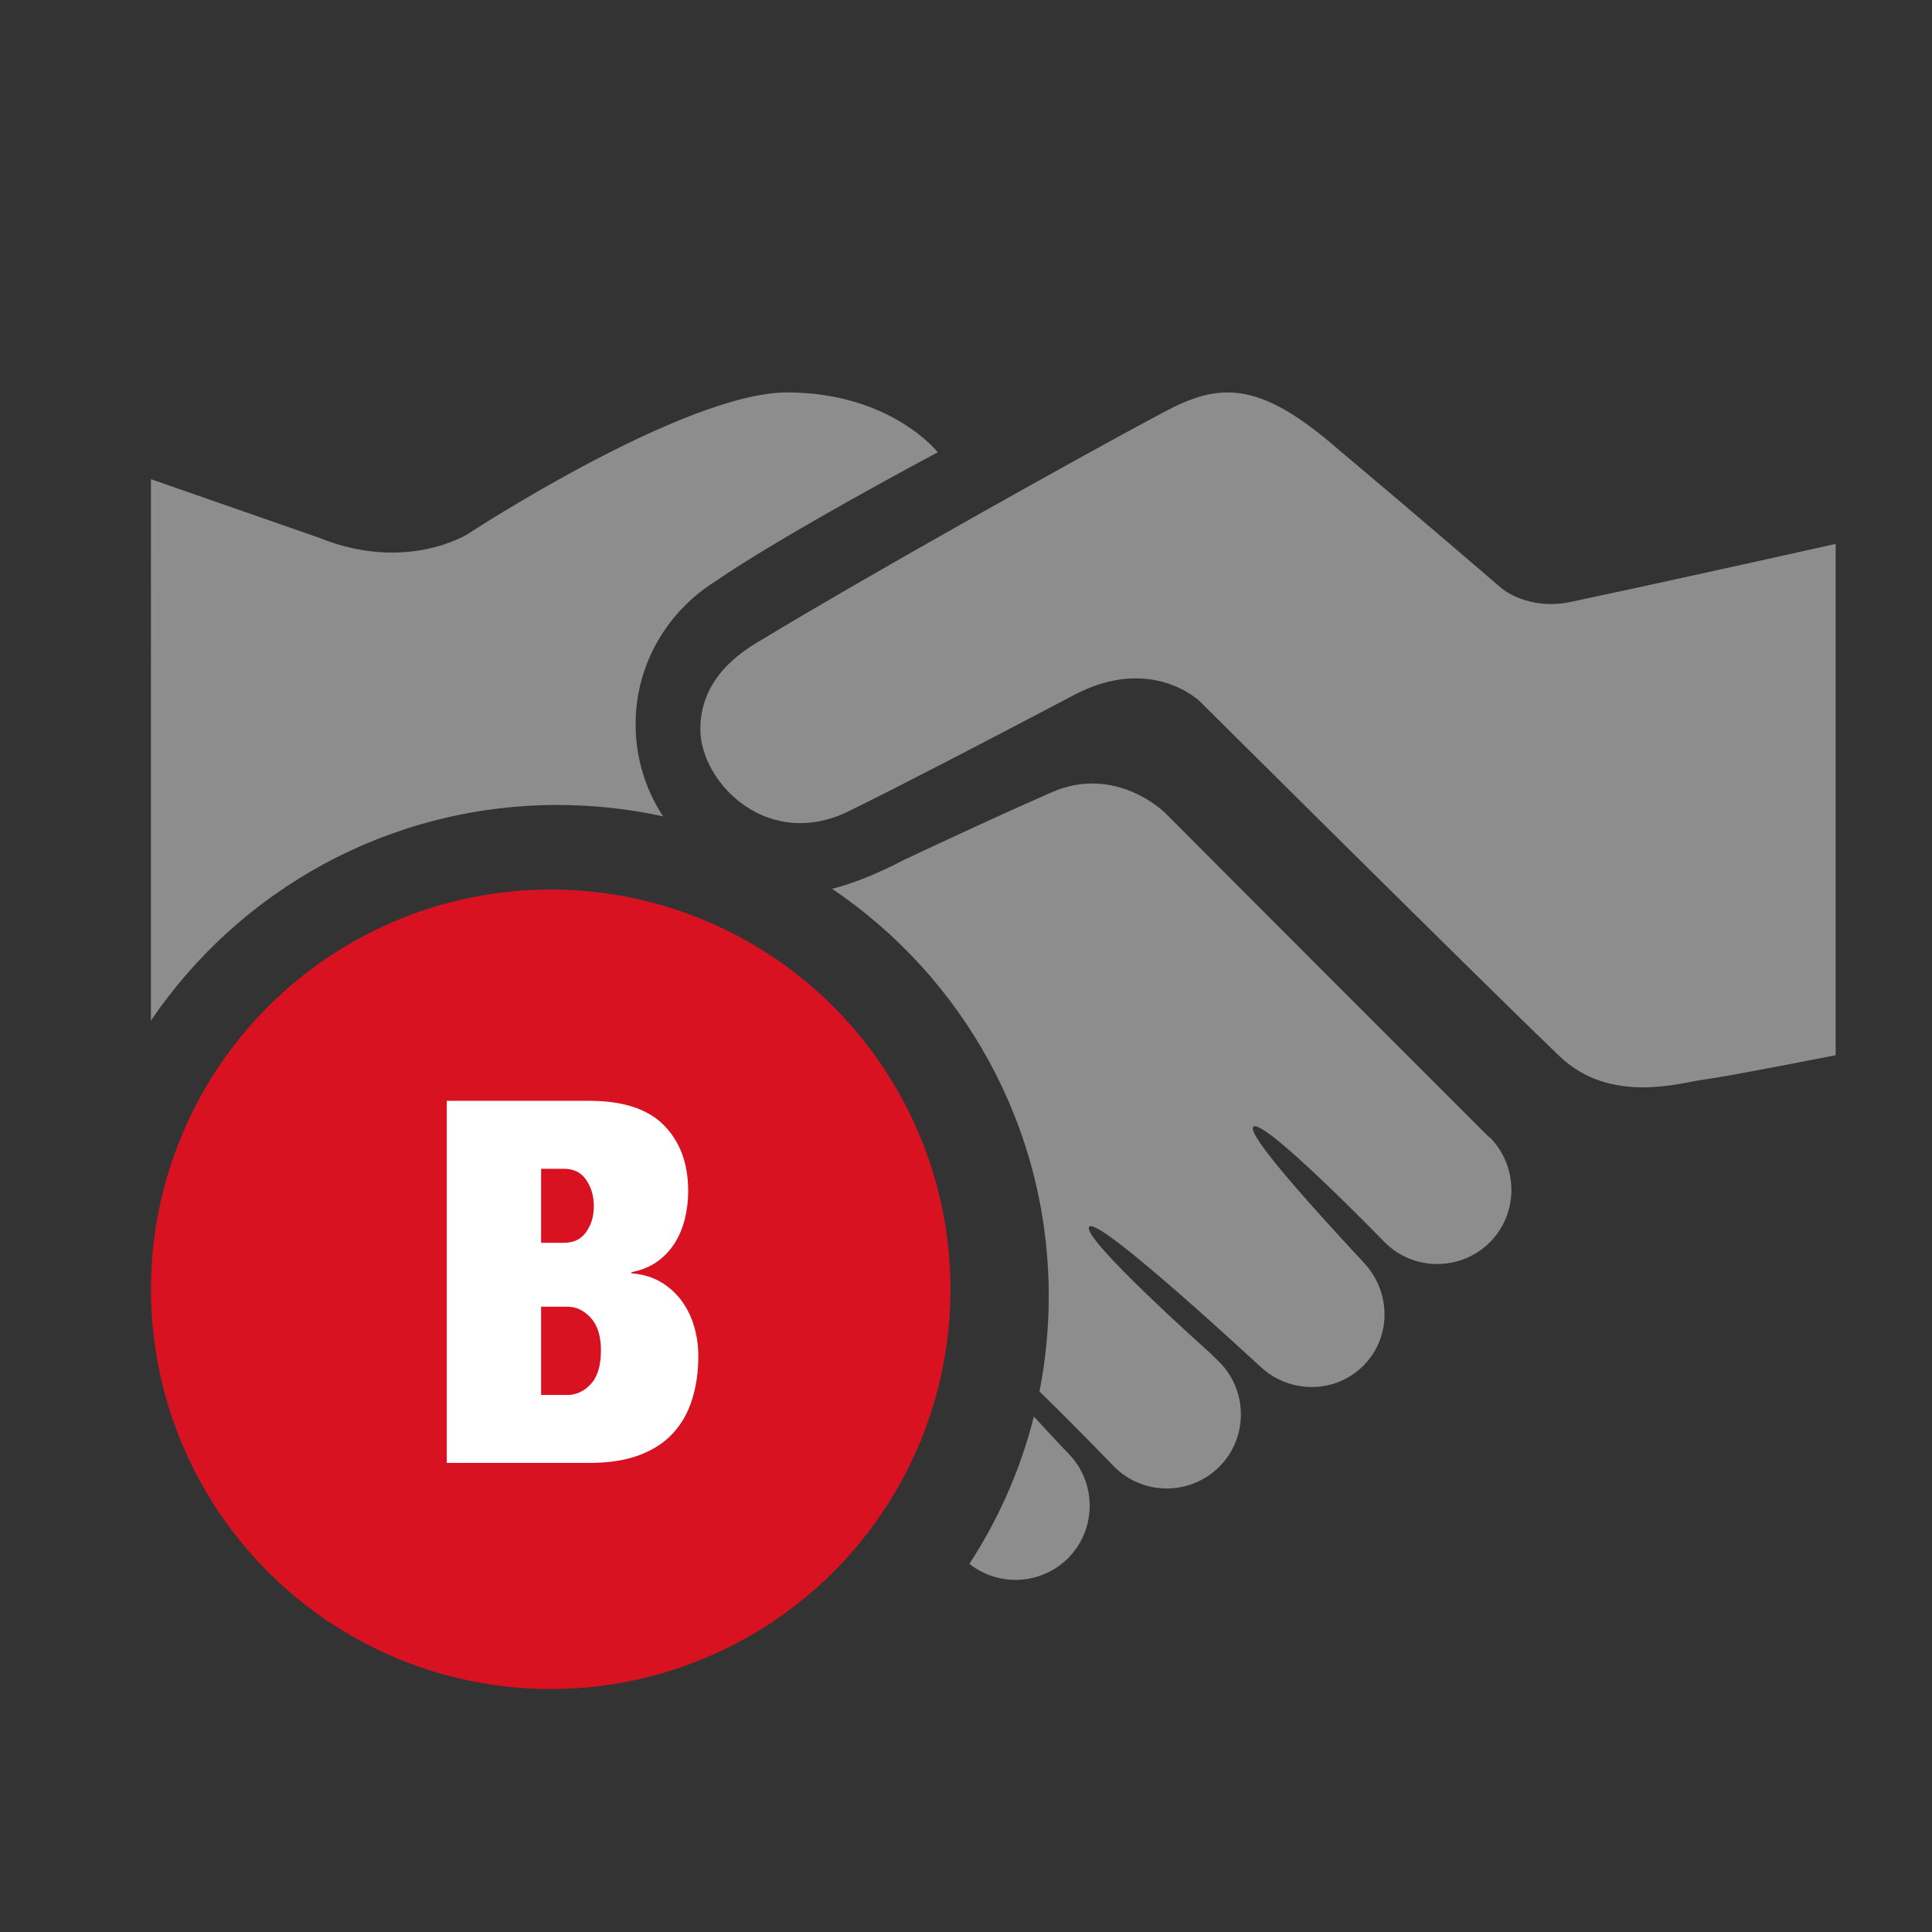
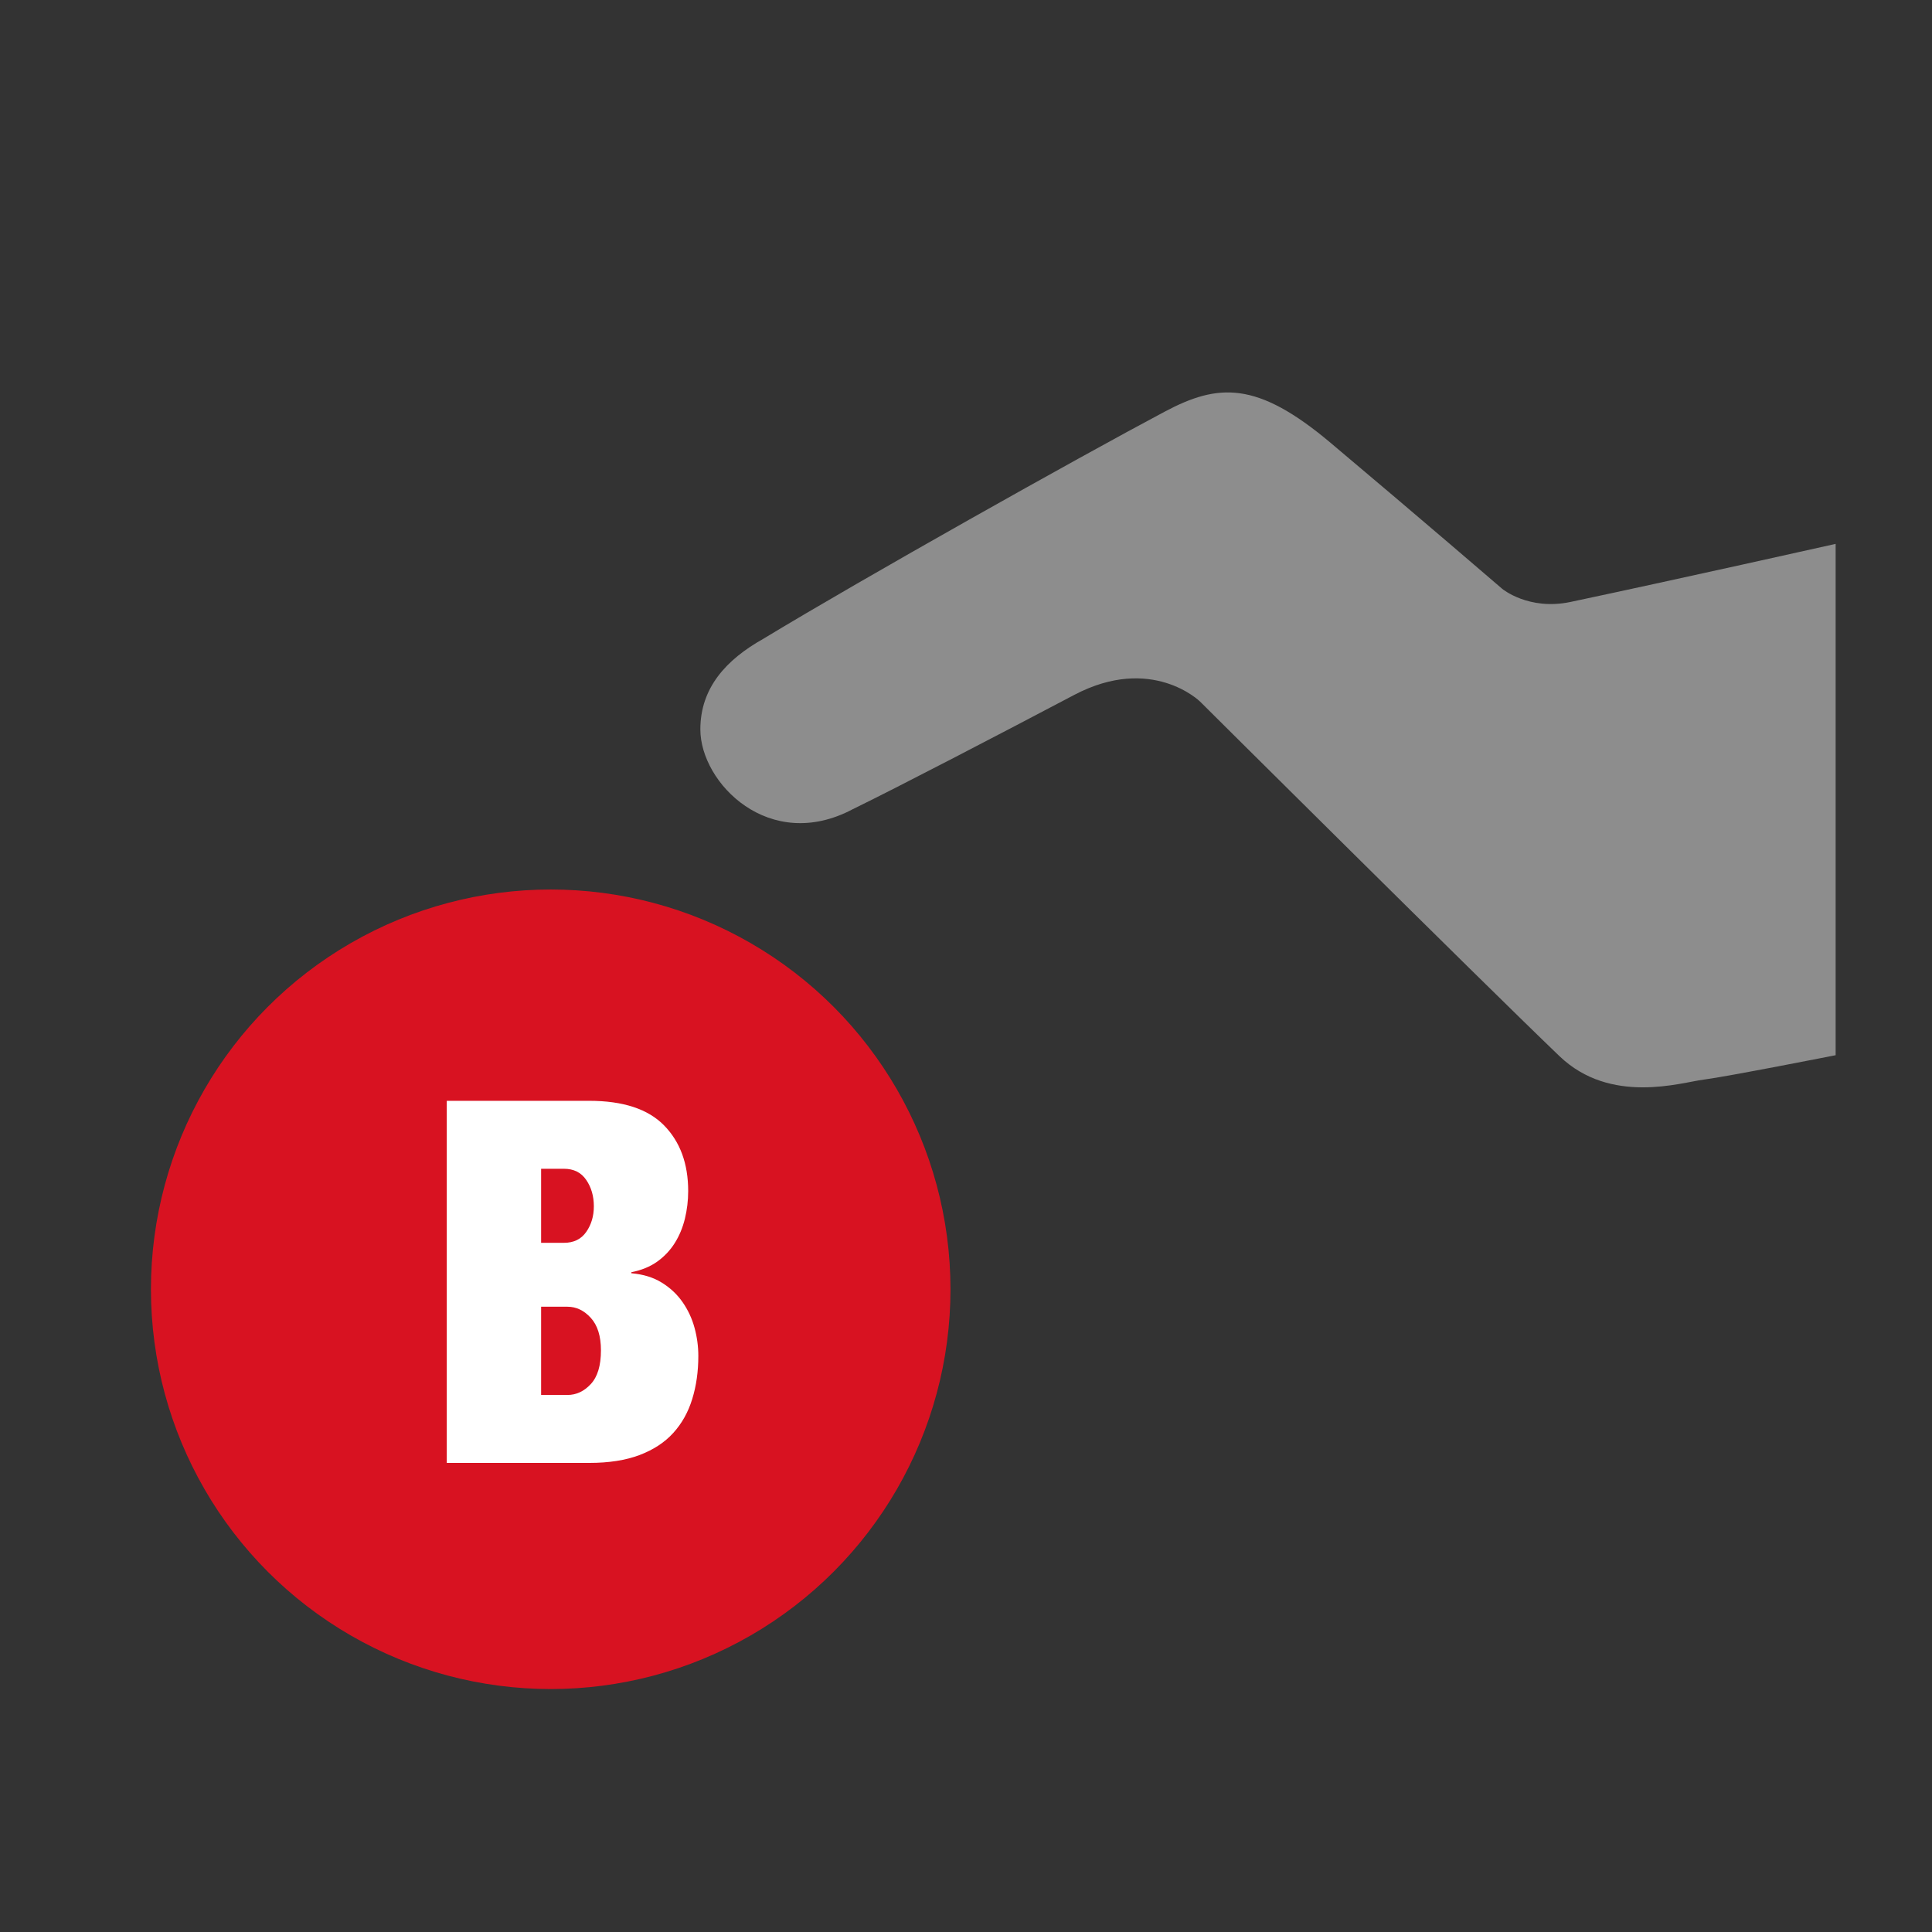
<svg xmlns="http://www.w3.org/2000/svg" width="64px" height="64px" viewBox="0 0 64 64" version="1.1">
  <rect x="0" y="0" width="64" height="64" fill="#333333" stroke="none" />
  <title>icon-thoathuantraiphieu-xamdo</title>
  <desc>Created with Sketch.</desc>
  <g id="icon-thoathuantraiphieu-xamdo" stroke="none" stroke-width="1" fill="none" fill-rule="evenodd">
    <g id="Group-74" transform="translate(1, 3)">
      <g id="icon-thoathuantraiphieu-pastel" transform="translate(4, 10)">
        <g id="Group-25">
          <g id="Group-12" fill="#8D8D8D">
            <g id="Group-27">
-               <path d="M29.248,33.923 C29.857,34.592 30.368,35.125 30.381,35.138 C31.338,36.1 31.334,37.66 30.381,38.617 C29.489,39.507 28.076,39.57 27.113,38.805 C28.023,37.407 28.725,35.862 29.173,34.213 Z M29.831,13.248 C31.97,12.309 33.593,13.925 33.593,13.925 C37.27,17.61 36.255,16.597 38.4,18.742 L44.308,24.65 C44.321,24.658 44.338,24.667 44.351,24.675 C45.306,25.639 45.306,27.2 44.351,28.156 C43.391,29.111 41.828,29.111 40.874,28.156 C40.866,28.147 36.839,24.001 36.517,24.325 C36.199,24.645 40.269,28.898 40.286,28.949 C41.085,29.911 41.066,31.338 40.164,32.24 C39.237,33.168 37.752,33.174 36.788,32.306 C36.779,32.306 31.417,27.302 31.085,27.633 C30.756,27.961 35.073,31.807 35.073,31.807 C35.146,31.881 35.342,32.069 35.389,32.114 C36.344,33.074 36.346,34.633 35.389,35.59 C34.429,36.546 32.868,36.546 31.912,35.59 C31.869,35.547 30.631,34.258 29.434,33.095 C29.635,32.074 29.741,31.017 29.741,29.936 C29.741,24.319 26.894,19.367 22.565,16.443 C23.168,16.291 23.972,15.996 24.941,15.487 C26.396,14.803 28.329,13.906 29.831,13.248 Z M21.077,6.36646291e-13 C24.503,6.36646291e-13 26.066,1.981 26.066,1.981 C26.066,1.981 20.934,4.711 18.704,6.254 C17.118,7.244 16.055,8.988 16.055,10.99 C16.055,12.119 16.39,13.167 16.966,14.043 C15.841,13.796 14.671,13.666 13.47,13.666 C7.867,13.666 2.926,16.498 -0.001,20.809 L-4.96625256e-13,2.874 L5.576,4.816 C8.469,5.987 10.499,4.687 10.499,4.687 C10.499,4.687 17.653,6.36646291e-13 21.077,6.36646291e-13 Z" id="Combined-Shape" fill-rule="nonzero" />
              <path d="M55.808,5.017 L55.808,21.955 C55.808,21.955 52.183,22.67 51.436,22.764 C50.691,22.857 48.352,23.613 46.656,21.983 C44.041,19.477 34.751,10.238 34.751,10.238 C34.751,10.238 33.149,8.666 30.577,10.024 C28.216,11.269 24.716,13.092 23.254,13.803 C20.49,15.273 18.2,12.94 18.2,11.162 C18.2,9.783 19.06,8.847 20.29,8.159 C23.624,6.138 30.649,2.195 33.576,0.64 C35.354,-0.306 36.636,-0.387 39.078,1.67 C42.085,4.199 44.762,6.505 44.762,6.505 C44.762,6.505 45.635,7.234 47.027,6.94 C50.446,6.217 55.808,5.017 55.808,5.017 Z" id="Path" />
            </g>
          </g>
          <circle id="Oval-Copy-41" fill="#D81221" cx="13.243" cy="29.709" r="13.243" />
-           <path d="M14.521,35.461 C15.17,35.461 15.725,35.374 16.184,35.201 C16.643,35.027 17.016,34.784 17.301,34.47 C17.587,34.156 17.797,33.781 17.931,33.344 C18.066,32.908 18.133,32.432 18.133,31.916 C18.133,31.603 18.091,31.292 18.007,30.984 C17.923,30.676 17.791,30.393 17.612,30.136 C17.433,29.878 17.203,29.662 16.923,29.489 C16.643,29.315 16.307,29.212 15.915,29.178 L15.915,29.144 C16.251,29.077 16.537,28.96 16.772,28.792 C17.007,28.624 17.2,28.419 17.352,28.178 C17.503,27.938 17.615,27.669 17.688,27.372 C17.76,27.075 17.797,26.77 17.797,26.456 C17.797,25.549 17.531,24.824 16.999,24.281 C16.467,23.738 15.641,23.466 14.521,23.466 L9.8,23.466 L9.8,35.461 L14.521,35.461 Z M13.681,28.17 L12.925,28.17 L12.925,25.717 L13.681,25.717 C14.006,25.717 14.252,25.84 14.42,26.087 C14.588,26.333 14.672,26.624 14.672,26.96 C14.672,27.285 14.588,27.568 14.42,27.809 C14.252,28.05 14.006,28.17 13.681,28.17 Z M13.798,33.21 L12.925,33.21 L12.925,30.287 L13.798,30.287 C14.09,30.287 14.347,30.41 14.571,30.656 C14.795,30.903 14.907,31.261 14.907,31.732 C14.907,32.236 14.795,32.608 14.571,32.849 C14.347,33.09 14.09,33.21 13.798,33.21 Z" id="B-Copy-5" fill="#FFFFFF" fill-rule="nonzero" />
+           <path d="M14.521,35.461 C15.17,35.461 15.725,35.374 16.184,35.201 C16.643,35.027 17.016,34.784 17.301,34.47 C17.587,34.156 17.797,33.781 17.931,33.344 C18.066,32.908 18.133,32.432 18.133,31.916 C18.133,31.603 18.091,31.292 18.007,30.984 C17.923,30.676 17.791,30.393 17.612,30.136 C17.433,29.878 17.203,29.662 16.923,29.489 C16.643,29.315 16.307,29.212 15.915,29.178 L15.915,29.144 C16.251,29.077 16.537,28.96 16.772,28.792 C17.007,28.624 17.2,28.419 17.352,28.178 C17.503,27.938 17.615,27.669 17.688,27.372 C17.76,27.075 17.797,26.77 17.797,26.456 C17.797,25.549 17.531,24.824 16.999,24.281 C16.467,23.738 15.641,23.466 14.521,23.466 L9.8,23.466 L9.8,35.461 Z M13.681,28.17 L12.925,28.17 L12.925,25.717 L13.681,25.717 C14.006,25.717 14.252,25.84 14.42,26.087 C14.588,26.333 14.672,26.624 14.672,26.96 C14.672,27.285 14.588,27.568 14.42,27.809 C14.252,28.05 14.006,28.17 13.681,28.17 Z M13.798,33.21 L12.925,33.21 L12.925,30.287 L13.798,30.287 C14.09,30.287 14.347,30.41 14.571,30.656 C14.795,30.903 14.907,31.261 14.907,31.732 C14.907,32.236 14.795,32.608 14.571,32.849 C14.347,33.09 14.09,33.21 13.798,33.21 Z" id="B-Copy-5" fill="#FFFFFF" fill-rule="nonzero" />
        </g>
      </g>
-       <rect id="Rectangle-Copy-29" x="0" y="0" width="64" height="64" />
    </g>
  </g>
</svg>